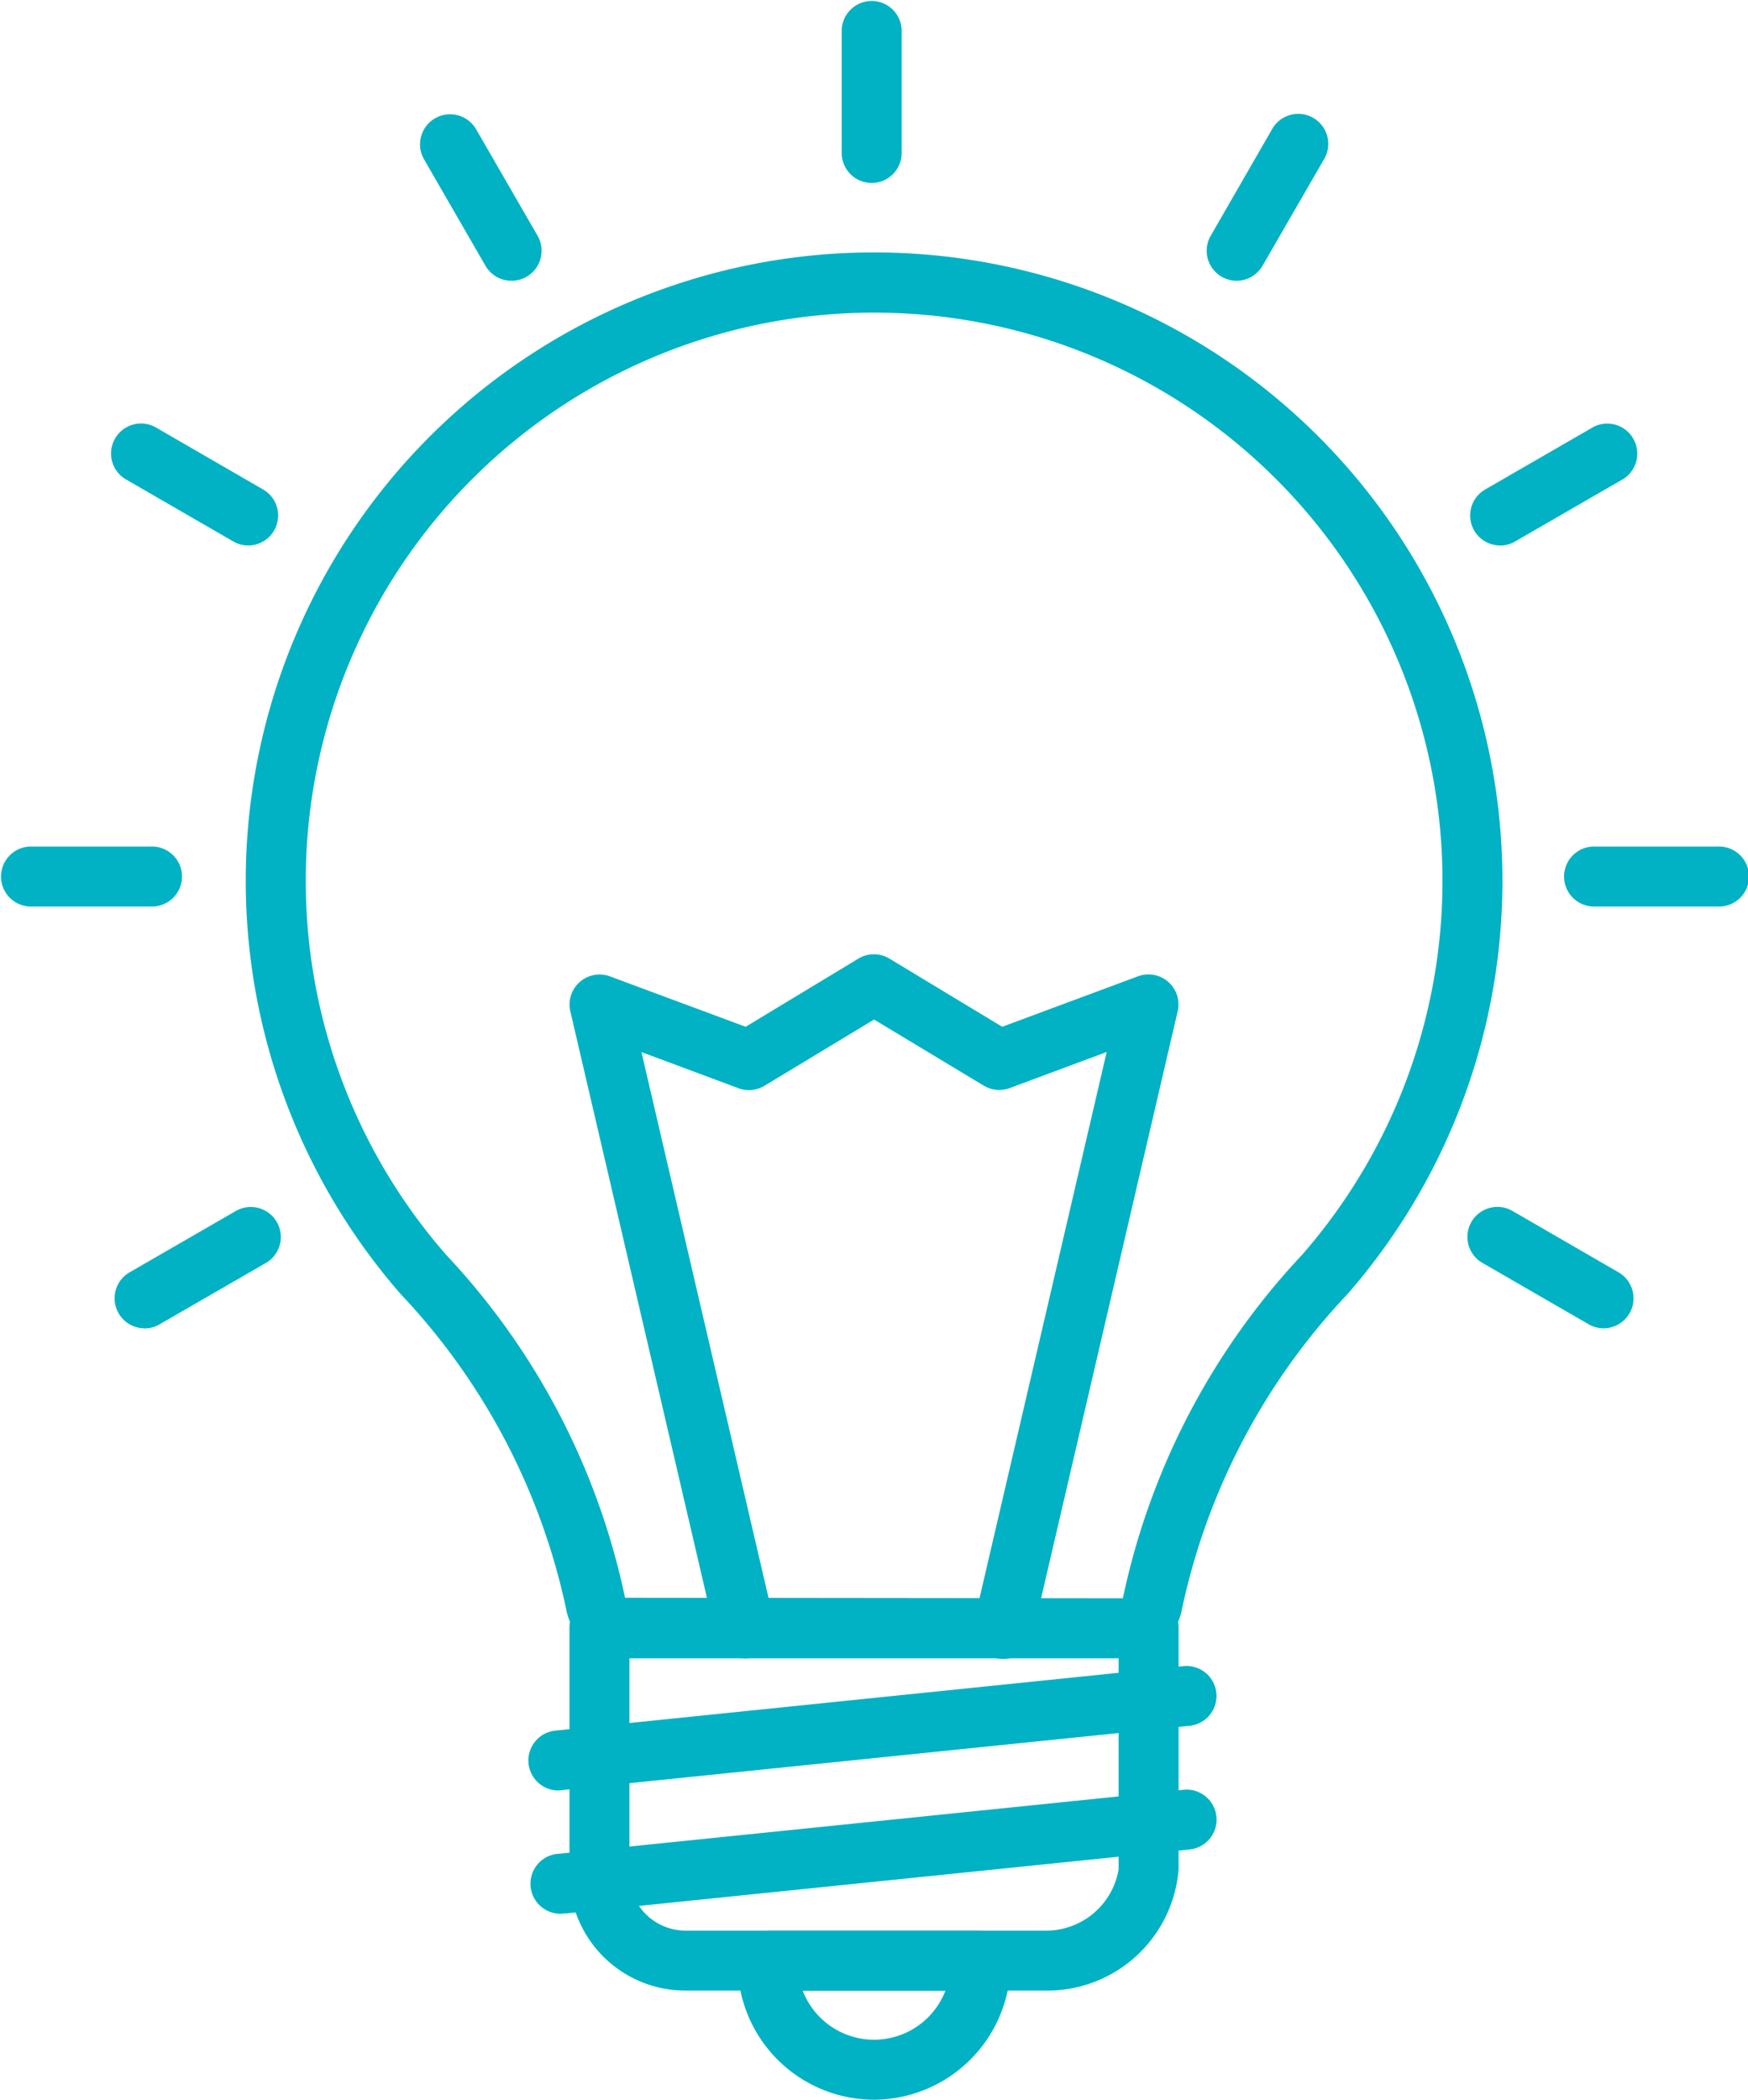
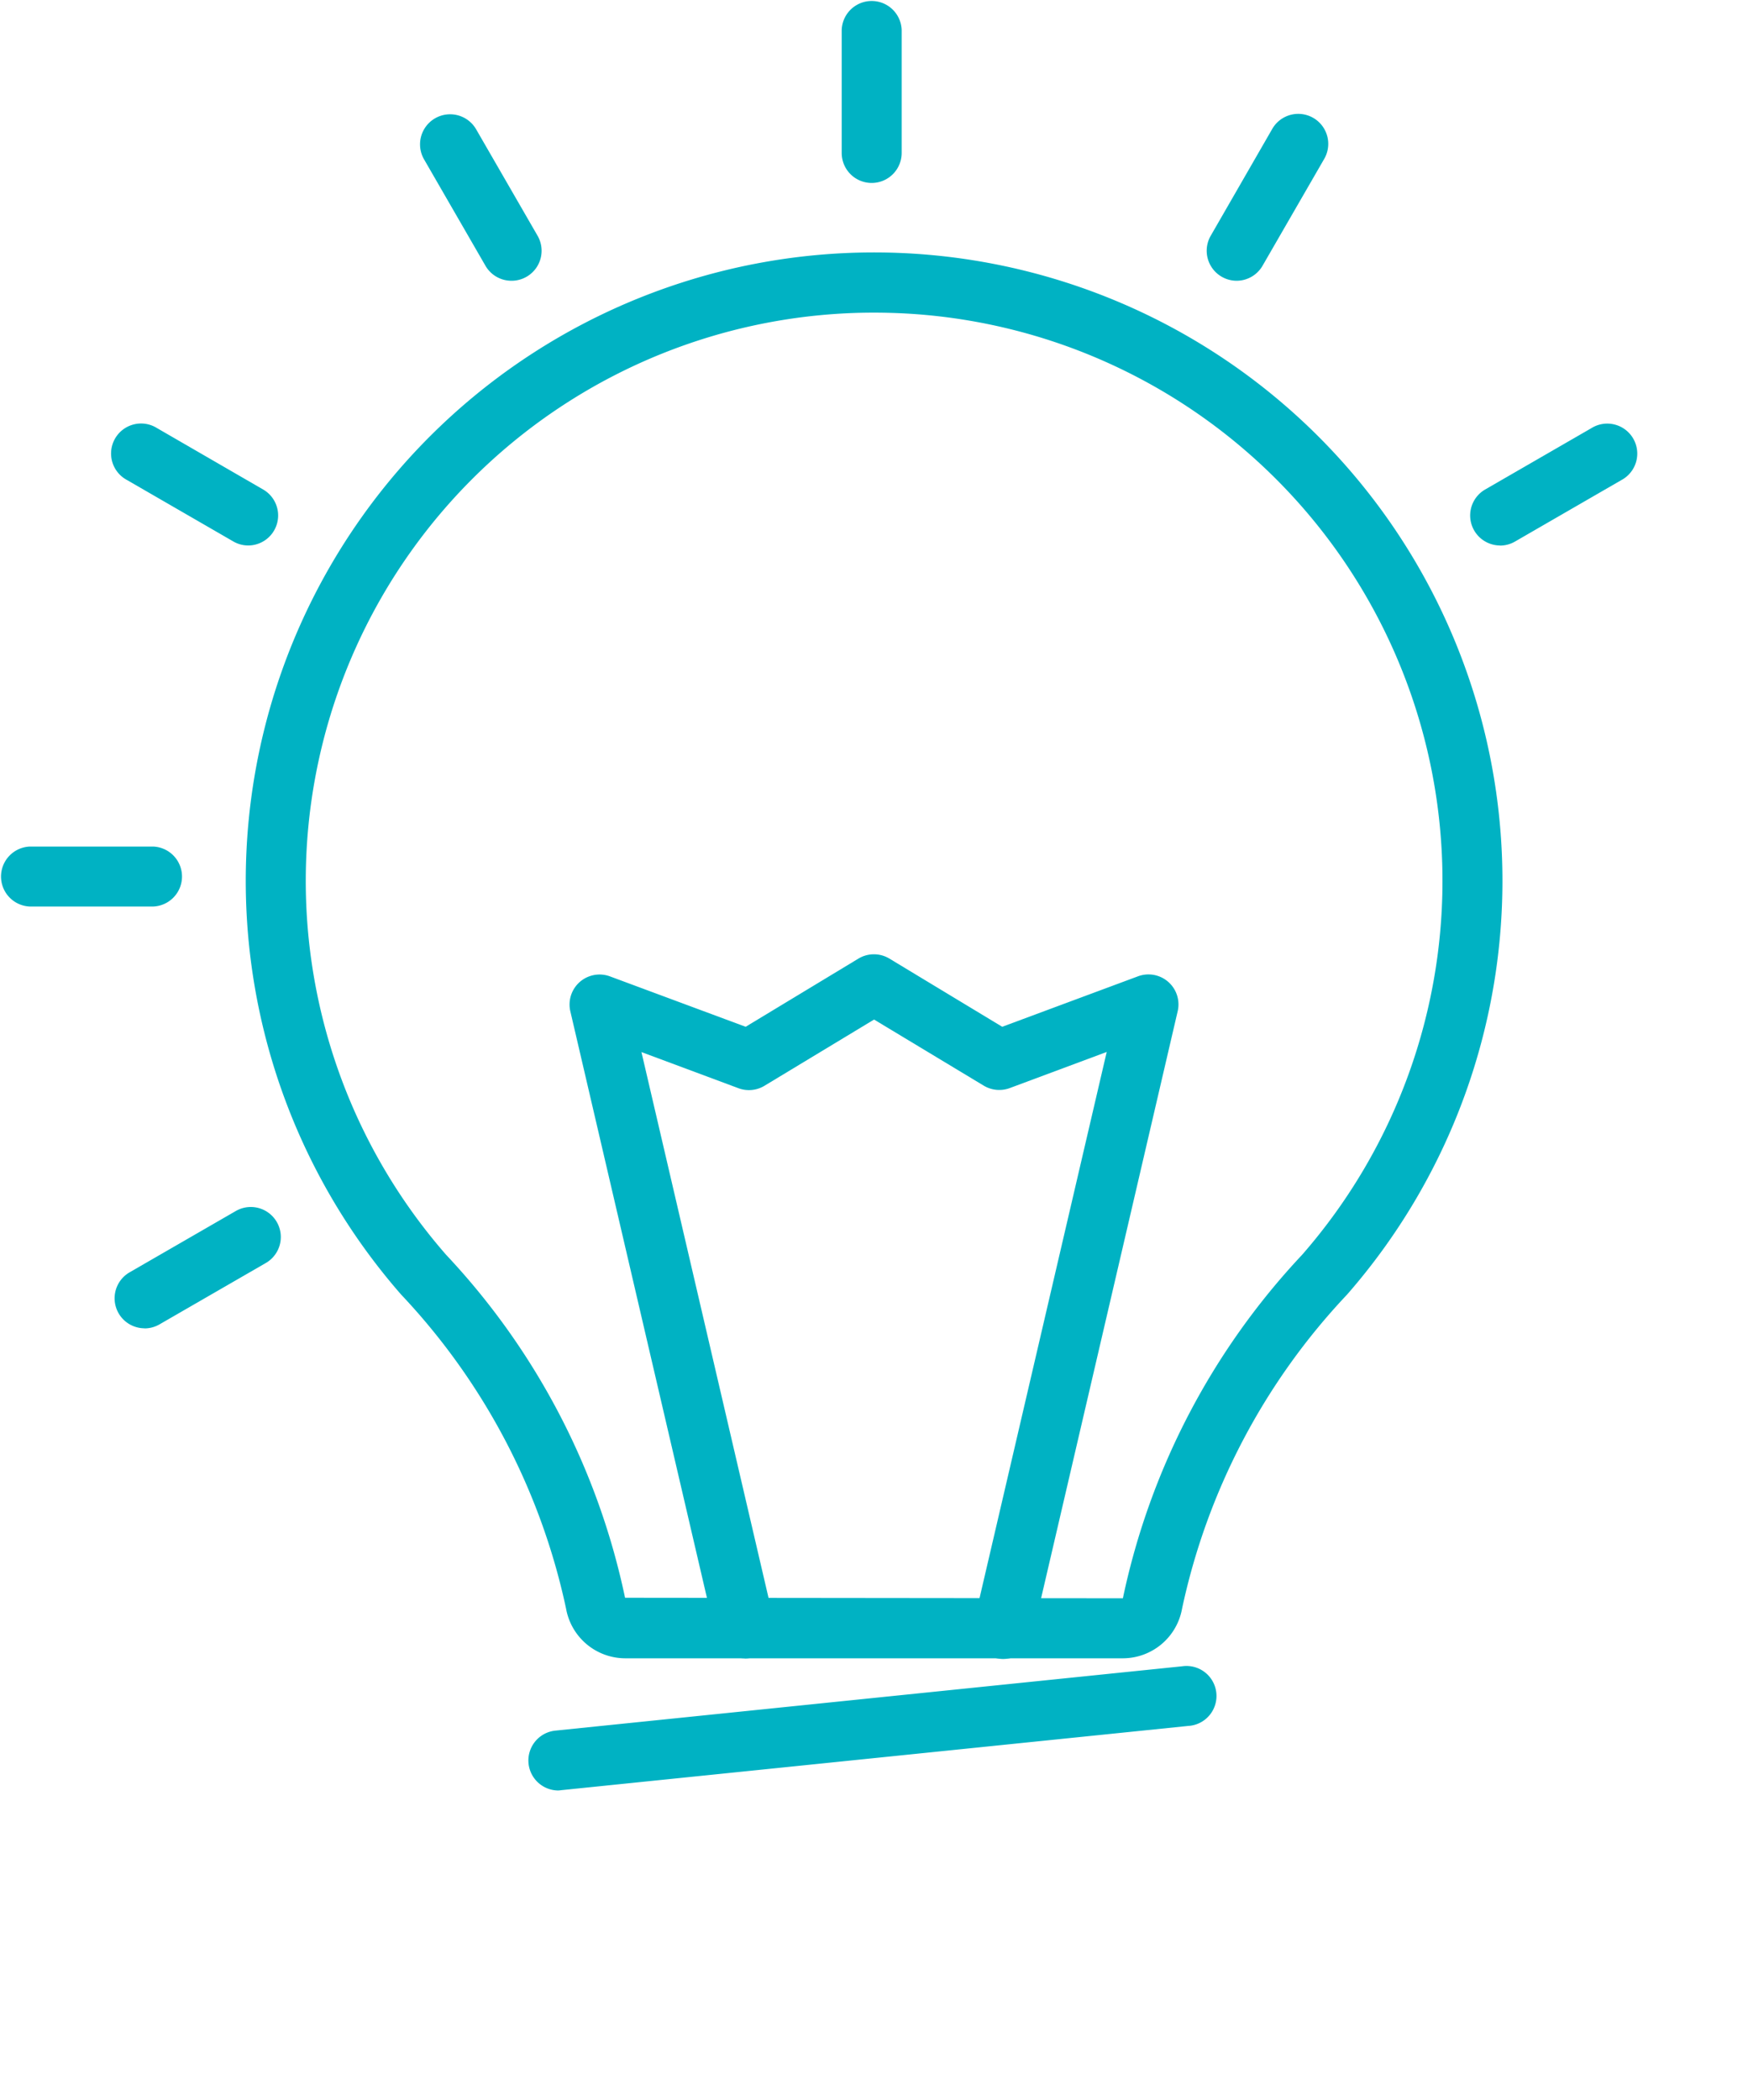
<svg xmlns="http://www.w3.org/2000/svg" width="53.196" height="63.891" viewBox="0 0 53.196 63.891">
  <defs>
    <style>.a{fill:#00b2c3;}</style>
  </defs>
  <g transform="translate(-8.586 -2.868)">
-     <path class="a" d="M42.018,68.09H31.1a3.527,3.527,0,0,1-3.525-3.68V57.068a.913.913,0,1,1,1.825,0V64.41a1.714,1.714,0,0,0,1.7,1.856H42.018a2.24,2.24,0,0,0,2.268-1.856V57.068a.913.913,0,1,1,1.825,0V64.41a4.007,4.007,0,0,1-4.093,3.68Z" transform="translate(-1.658 -4.653)" />
    <path class="a" d="M43.482,54.062H28.321a1.833,1.833,0,0,1-1.793-1.51,19.994,19.994,0,0,0-5.02-9.558,19.122,19.122,0,1,1,28.788,0,20,20,0,0,0-5.022,9.558,1.833,1.833,0,0,1-1.792,1.51ZM35.889,13.116A17.29,17.29,0,0,0,22.88,41.787,21.757,21.757,0,0,1,28.323,52.22l15.15.016a21.821,21.821,0,0,1,5.451-10.448,17.29,17.29,0,0,0-11.88-28.635q-.579-.037-1.155-.037Z" transform="translate(-0.715 -0.735)" />
-     <path class="a" d="M37.333,72.38a4.157,4.157,0,0,1-4.151-4.153.984.984,0,0,1,.913-.992h6.48a.913.913,0,0,1,.913.913,4.175,4.175,0,0,1-4.154,4.232ZM35.162,69.06a2.326,2.326,0,0,0,4.344,0Z" transform="translate(-2.148 -5.621)" />
    <path class="a" d="M27.113,62.2a.913.913,0,0,1-.091-1.821L46.1,58.421a.913.913,0,1,1,.183,1.815L27.2,62.191A.814.814,0,0,1,27.113,62.2Z" transform="translate(-1.538 -4.851)" />
-     <path class="a" d="M27.262,66.307a.914.914,0,1,1-.091-1.825l18.941-1.94a.913.913,0,1,1,.183,1.815L27.355,66.3a.8.8,0,0,1-.093,0Z" transform="translate(-1.547 -5.21)" />
    <path class="a" d="M37.565,8.435a.913.913,0,0,1-.913-.913V3.781a.913.913,0,0,1,1.825,0V7.523A.913.913,0,0,1,37.565,8.435Z" transform="translate(-2.451)" />
    <path class="a" d="M25.375,11.744a.913.913,0,0,1-.792-.456L22.714,8.05A.913.913,0,1,1,24.3,7.137l1.869,3.238a.913.913,0,0,1-.789,1.369Z" transform="translate(-1.223 -0.333)" />
    <path class="a" d="M16.467,20.7a.905.905,0,0,1-.456-.122l-3.236-1.87a.913.913,0,1,1,.913-1.58L16.924,19a.913.913,0,0,1-.456,1.7Z" transform="translate(-0.324 -1.234)" />
    <path class="a" d="M13.241,32.917H9.5a.913.913,0,0,1,0-1.825h3.742a.913.913,0,0,1,0,1.825Z" transform="translate(0 -2.465)" />
    <path class="a" d="M13.313,46.8a.913.913,0,0,1-.456-1.7l3.238-1.869a.913.913,0,0,1,.913,1.582l-3.238,1.869a.913.913,0,0,1-.456.121Z" transform="translate(-0.333 -3.514)" />
    <path class="a" d="M49.734,11.744a.913.913,0,0,1-.789-1.369L50.81,7.137a.913.913,0,1,1,1.581.913l-1.869,3.238a.913.913,0,0,1-.788.456Z" transform="translate(-3.514 -0.333)" />
    <path class="a" d="M58.513,20.7a.913.913,0,0,1-.456-1.7l3.237-1.869a.913.913,0,1,1,.913,1.58l-3.237,1.87a.905.905,0,0,1-.456.122Z" transform="translate(-4.28 -1.234)" />
-     <path class="a" d="M65.427,32.917H61.685a.913.913,0,1,1,0-1.825h3.742a.913.913,0,1,1,0,1.825Z" transform="translate(-4.557 -2.465)" />
-     <path class="a" d="M61.665,46.8a.919.919,0,0,1-.456-.121l-3.236-1.869a.913.913,0,0,1,.913-1.582L62.121,45.1a.913.913,0,0,1-.456,1.7Z" transform="translate(-4.273 -3.514)" />
    <path class="a" d="M32.91,56.105a.913.913,0,0,1-.888-.705L27.6,36.415A.913.913,0,0,1,28.8,35.353l4.136,1.536,3.431-2.074a.913.913,0,0,1,.945,0l3.432,2.074,4.133-1.536a.913.913,0,0,1,1.207,1.062L41.666,55.4a.913.913,0,1,1-1.778-.414l4.036-17.331-2.953,1.1a.919.919,0,0,1-.79-.075l-3.337-2.011-3.335,2.015a.913.913,0,0,1-.79.075l-2.954-1.1L33.8,54.985a.913.913,0,0,1-.683,1.1.949.949,0,0,1-.211.025Z" transform="translate(-1.658 -2.778)" />
  </g>
</svg>